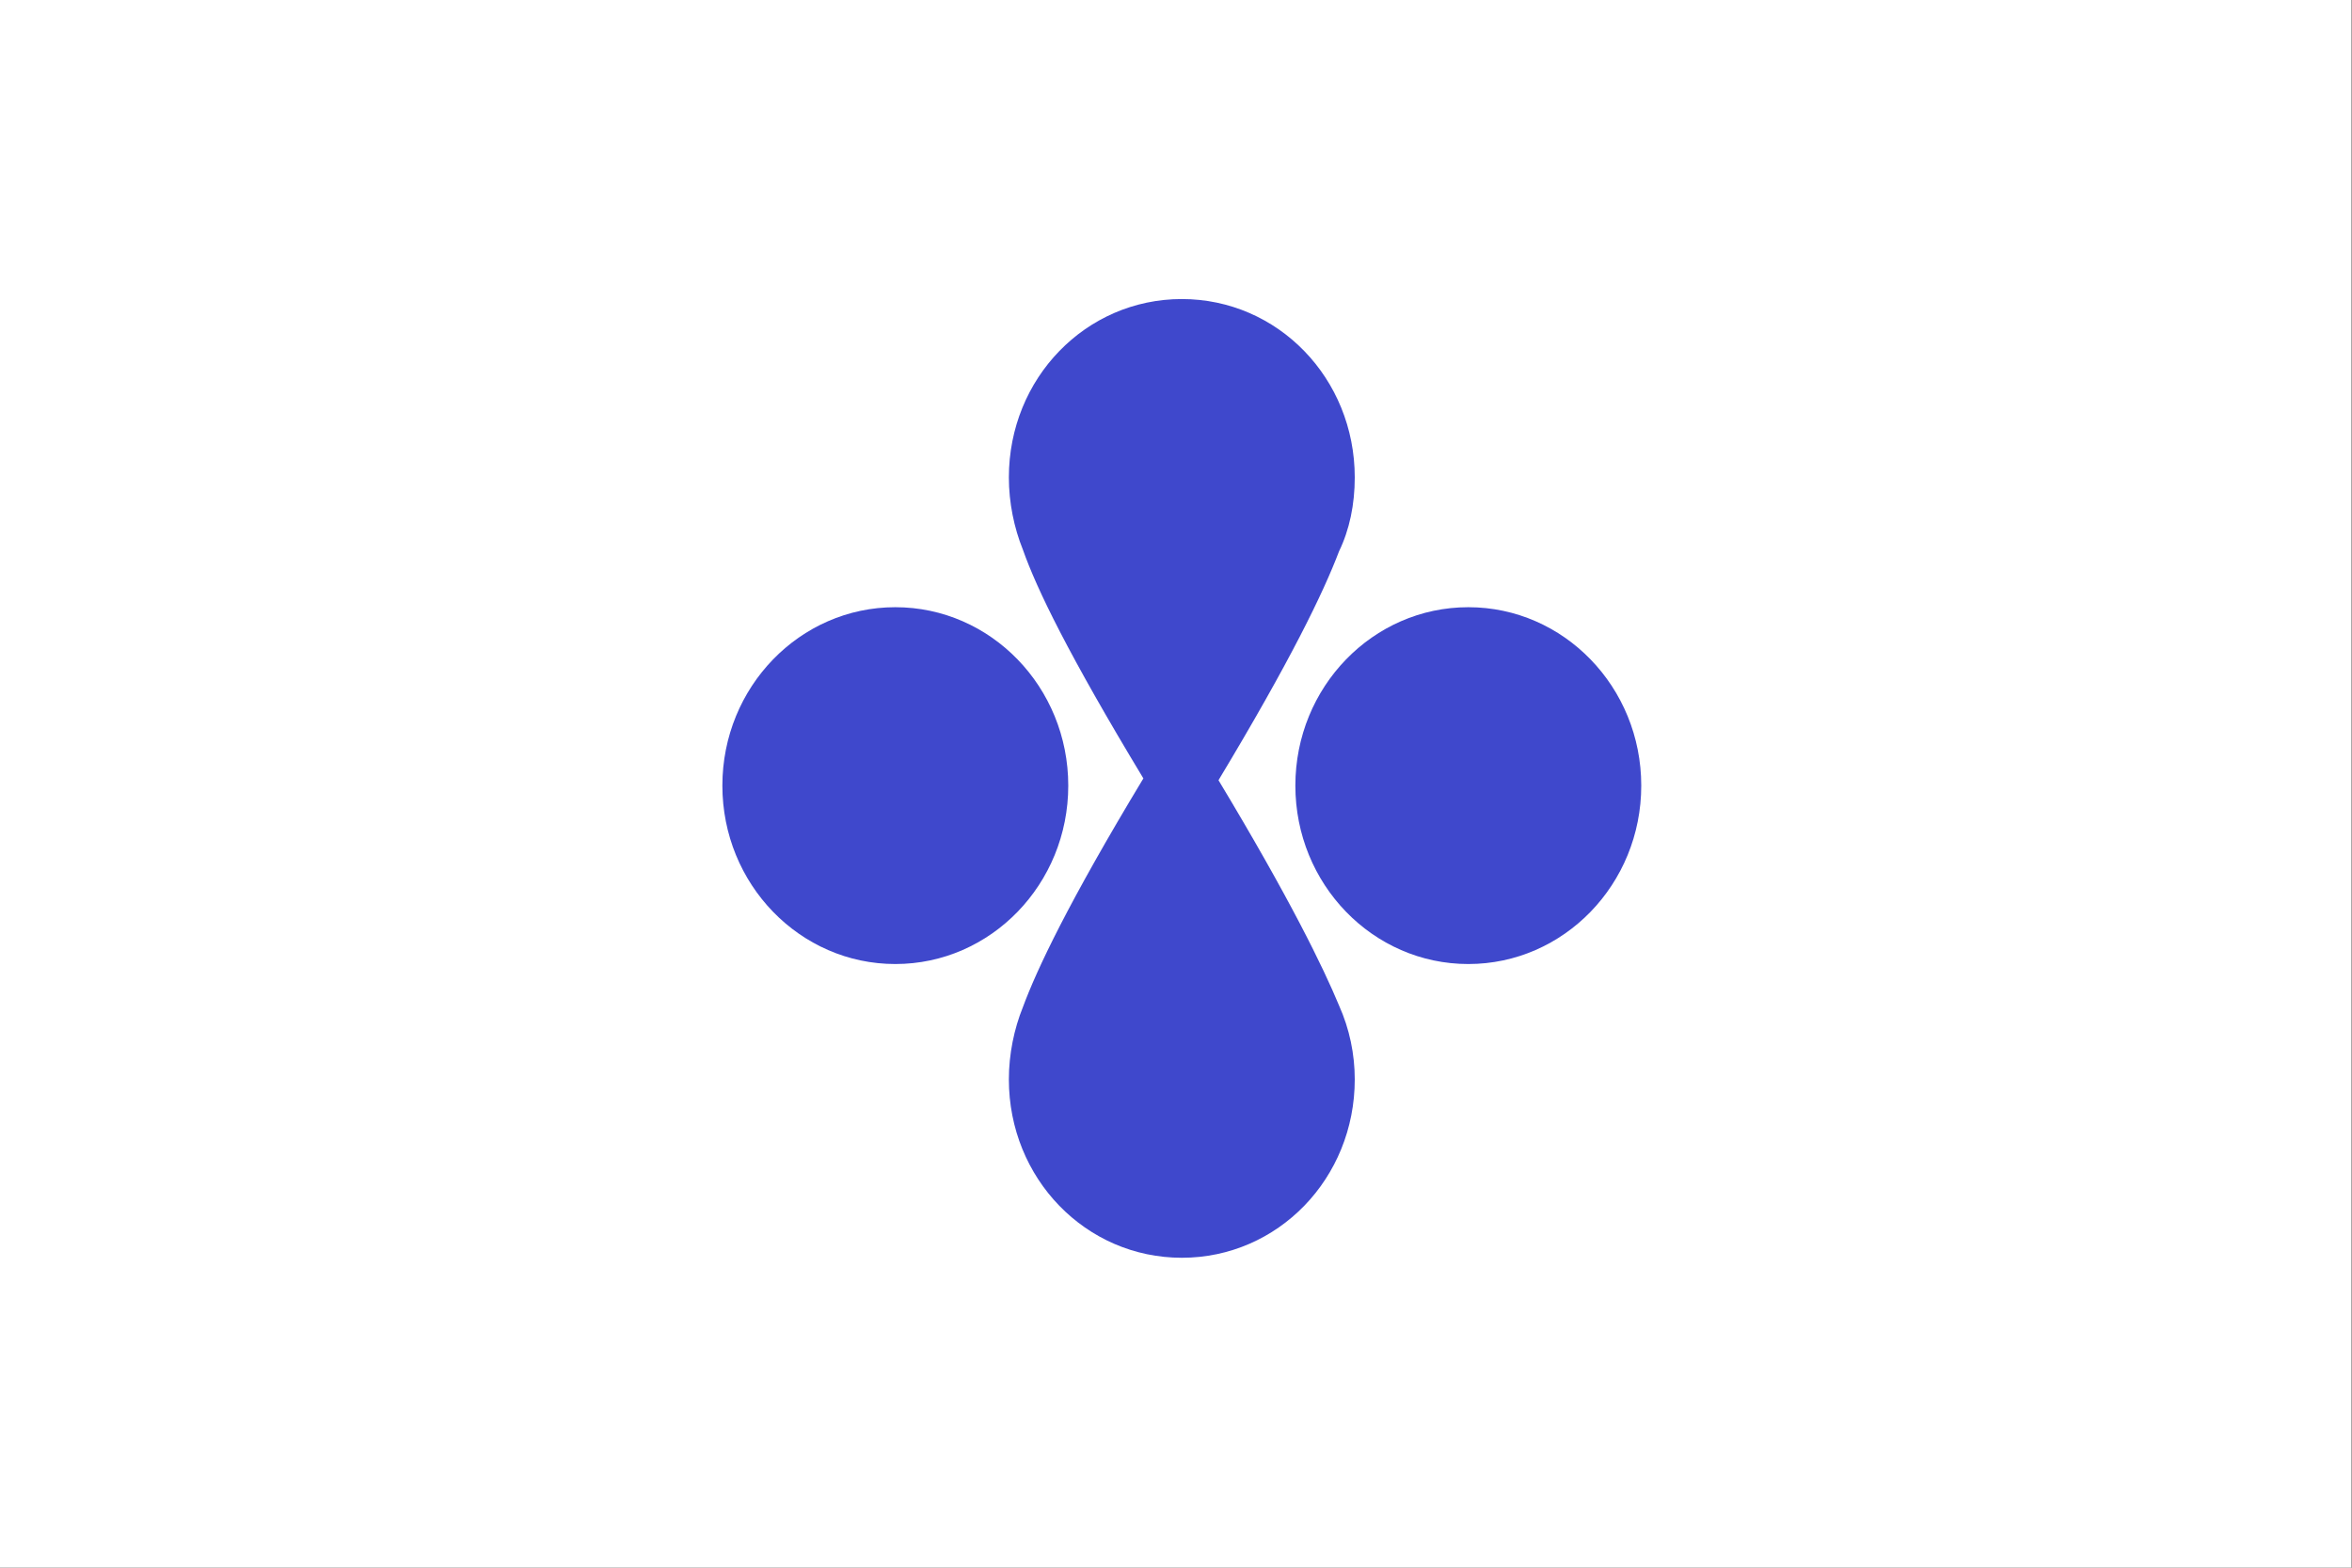
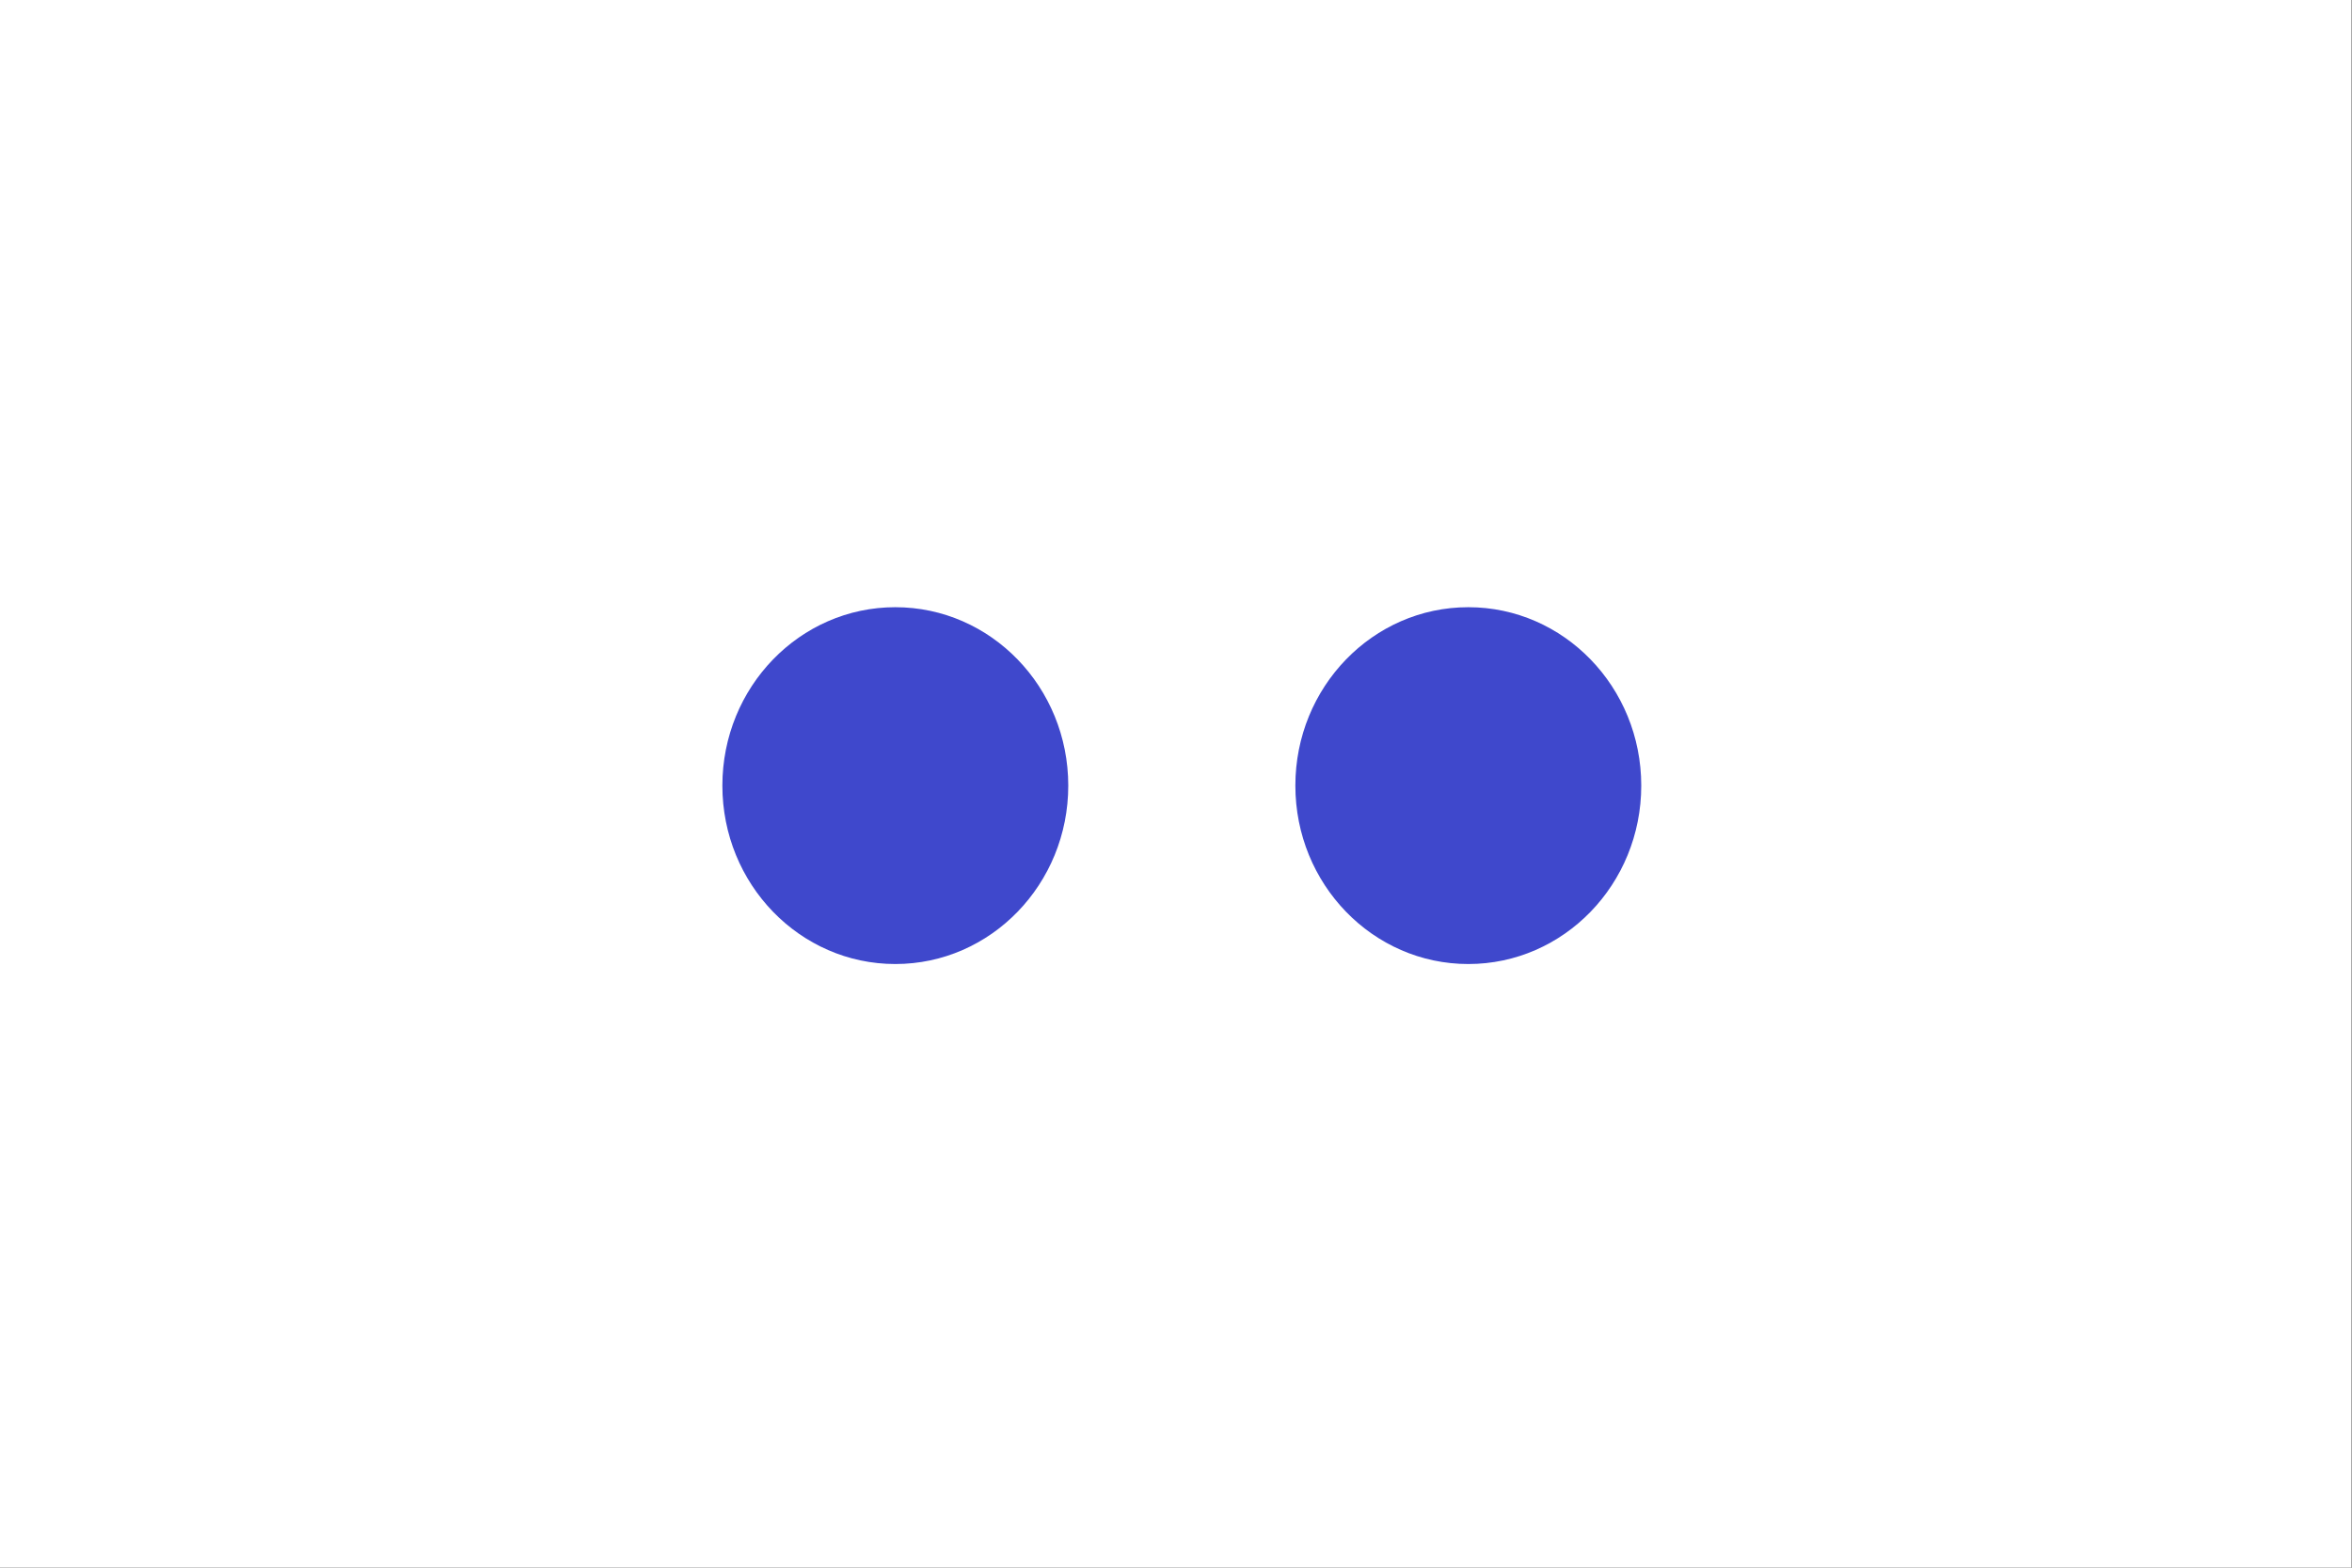
<svg xmlns="http://www.w3.org/2000/svg" xmlns:ns1="http://sodipodi.sourceforge.net/DTD/sodipodi-0.dtd" xmlns:ns2="http://www.inkscape.org/namespaces/inkscape" version="1.1" id="svg2" width="324" height="216" viewBox="0 0 324 216" ns1:docname="Flag of Funakoshi Hiroshima.svg" ns2:version="0.92.3 (2405546, 2018-03-11)">
  <rect x="0" y="0" width="324" height="216" fill="#333333" stroke="none" />
  <defs id="defs6">
    <style id="style839" type="text/css">
    .fil0 {fill:#00A2E8}
    .fil1 {fill:white}
   </style>
  </defs>
  <ns1:namedview pagecolor="#ffffff" bordercolor="#666666" borderopacity="1" objecttolerance="10" gridtolerance="10" guidetolerance="10" ns2:pageopacity="0" ns2:pageshadow="2" ns2:window-width="1920" ns2:window-height="1017" id="namedview4" showgrid="false" ns2:zoom="1.9523859" ns2:cx="114.48536" ns2:cy="44.097217" ns2:window-x="-8" ns2:window-y="-8" ns2:window-maximized="1" ns2:current-layer="g1122" />
  <style id="style815" type="text/css">
	.st0{fill:#22B14C;}
	.st1{fill:#fff;}
</style>
  <style id="style868" type="text/css">
	.st0{fill:#008000;}
	.st1{fill:#fff;}
</style>
  <style id="style946" type="text/css">
	.st0{fill:#fff;}
	.st1{fill:#22B14C;}
</style>
  <style id="style985" type="text/css">
	.st0{fill:#000080;}
	.st1{fill:#ED1C24;}
</style>
  <style id="style1097" type="text/css">
	.st0{fill:#fff;}
	.st1{fill:#3F48CC;}
</style>
  <g id="g1122" transform="matrix(2.571,0,0,2.483,-1.5209956e-6,-3.3974991e-6)" style="stroke-width:0.396">
    <rect id="rect1099" height="87" width="126" class="st0" x="0" y="0" style="fill:#ffffff;stroke-width:0.396" />
    <g id="g1107" style="stroke-width:0.409" transform="matrix(0.936,0,0,1,4.354,-0.206)">
      <circle id="circle1101" r="9.9" cy="43.8" cx="46.6" class="st1" style="fill:#3f48cc;stroke-width:0.409" />
      <circle id="circle1103" r="9.9" cy="43.8" cx="79.4" class="st1" style="fill:#3f48cc;stroke-width:0.409" />
-       <path id="path1105" d="m 65.1,43.5 c 4.1,-6.6 6,-10.4 6.9,-12.7 0.6,-1.2 0.9,-2.6 0.9,-4.1 0,-5.5 -4.4,-9.9 -9.9,-9.9 -5.5,0 -9.9,4.4 -9.9,9.9 0,1.4 0.3,2.8 0.8,4 0.8,2.2 2.6,5.8 6.9,12.7 -4.3,6.9 -6.1,10.6 -6.9,12.7 -0.5,1.2 -0.8,2.6 -0.8,4 0,5.5 4.4,9.9 9.9,9.9 5.5,0 9.9,-4.4 9.9,-9.9 0,-1.4 -0.3,-2.8 -0.9,-4.1 -0.9,-2.1 -2.8,-5.9 -6.9,-12.5 z" class="st1" ns2:connector-curvature="0" style="fill:#3f48cc;stroke-width:0.409" />
    </g>
  </g>
</svg>